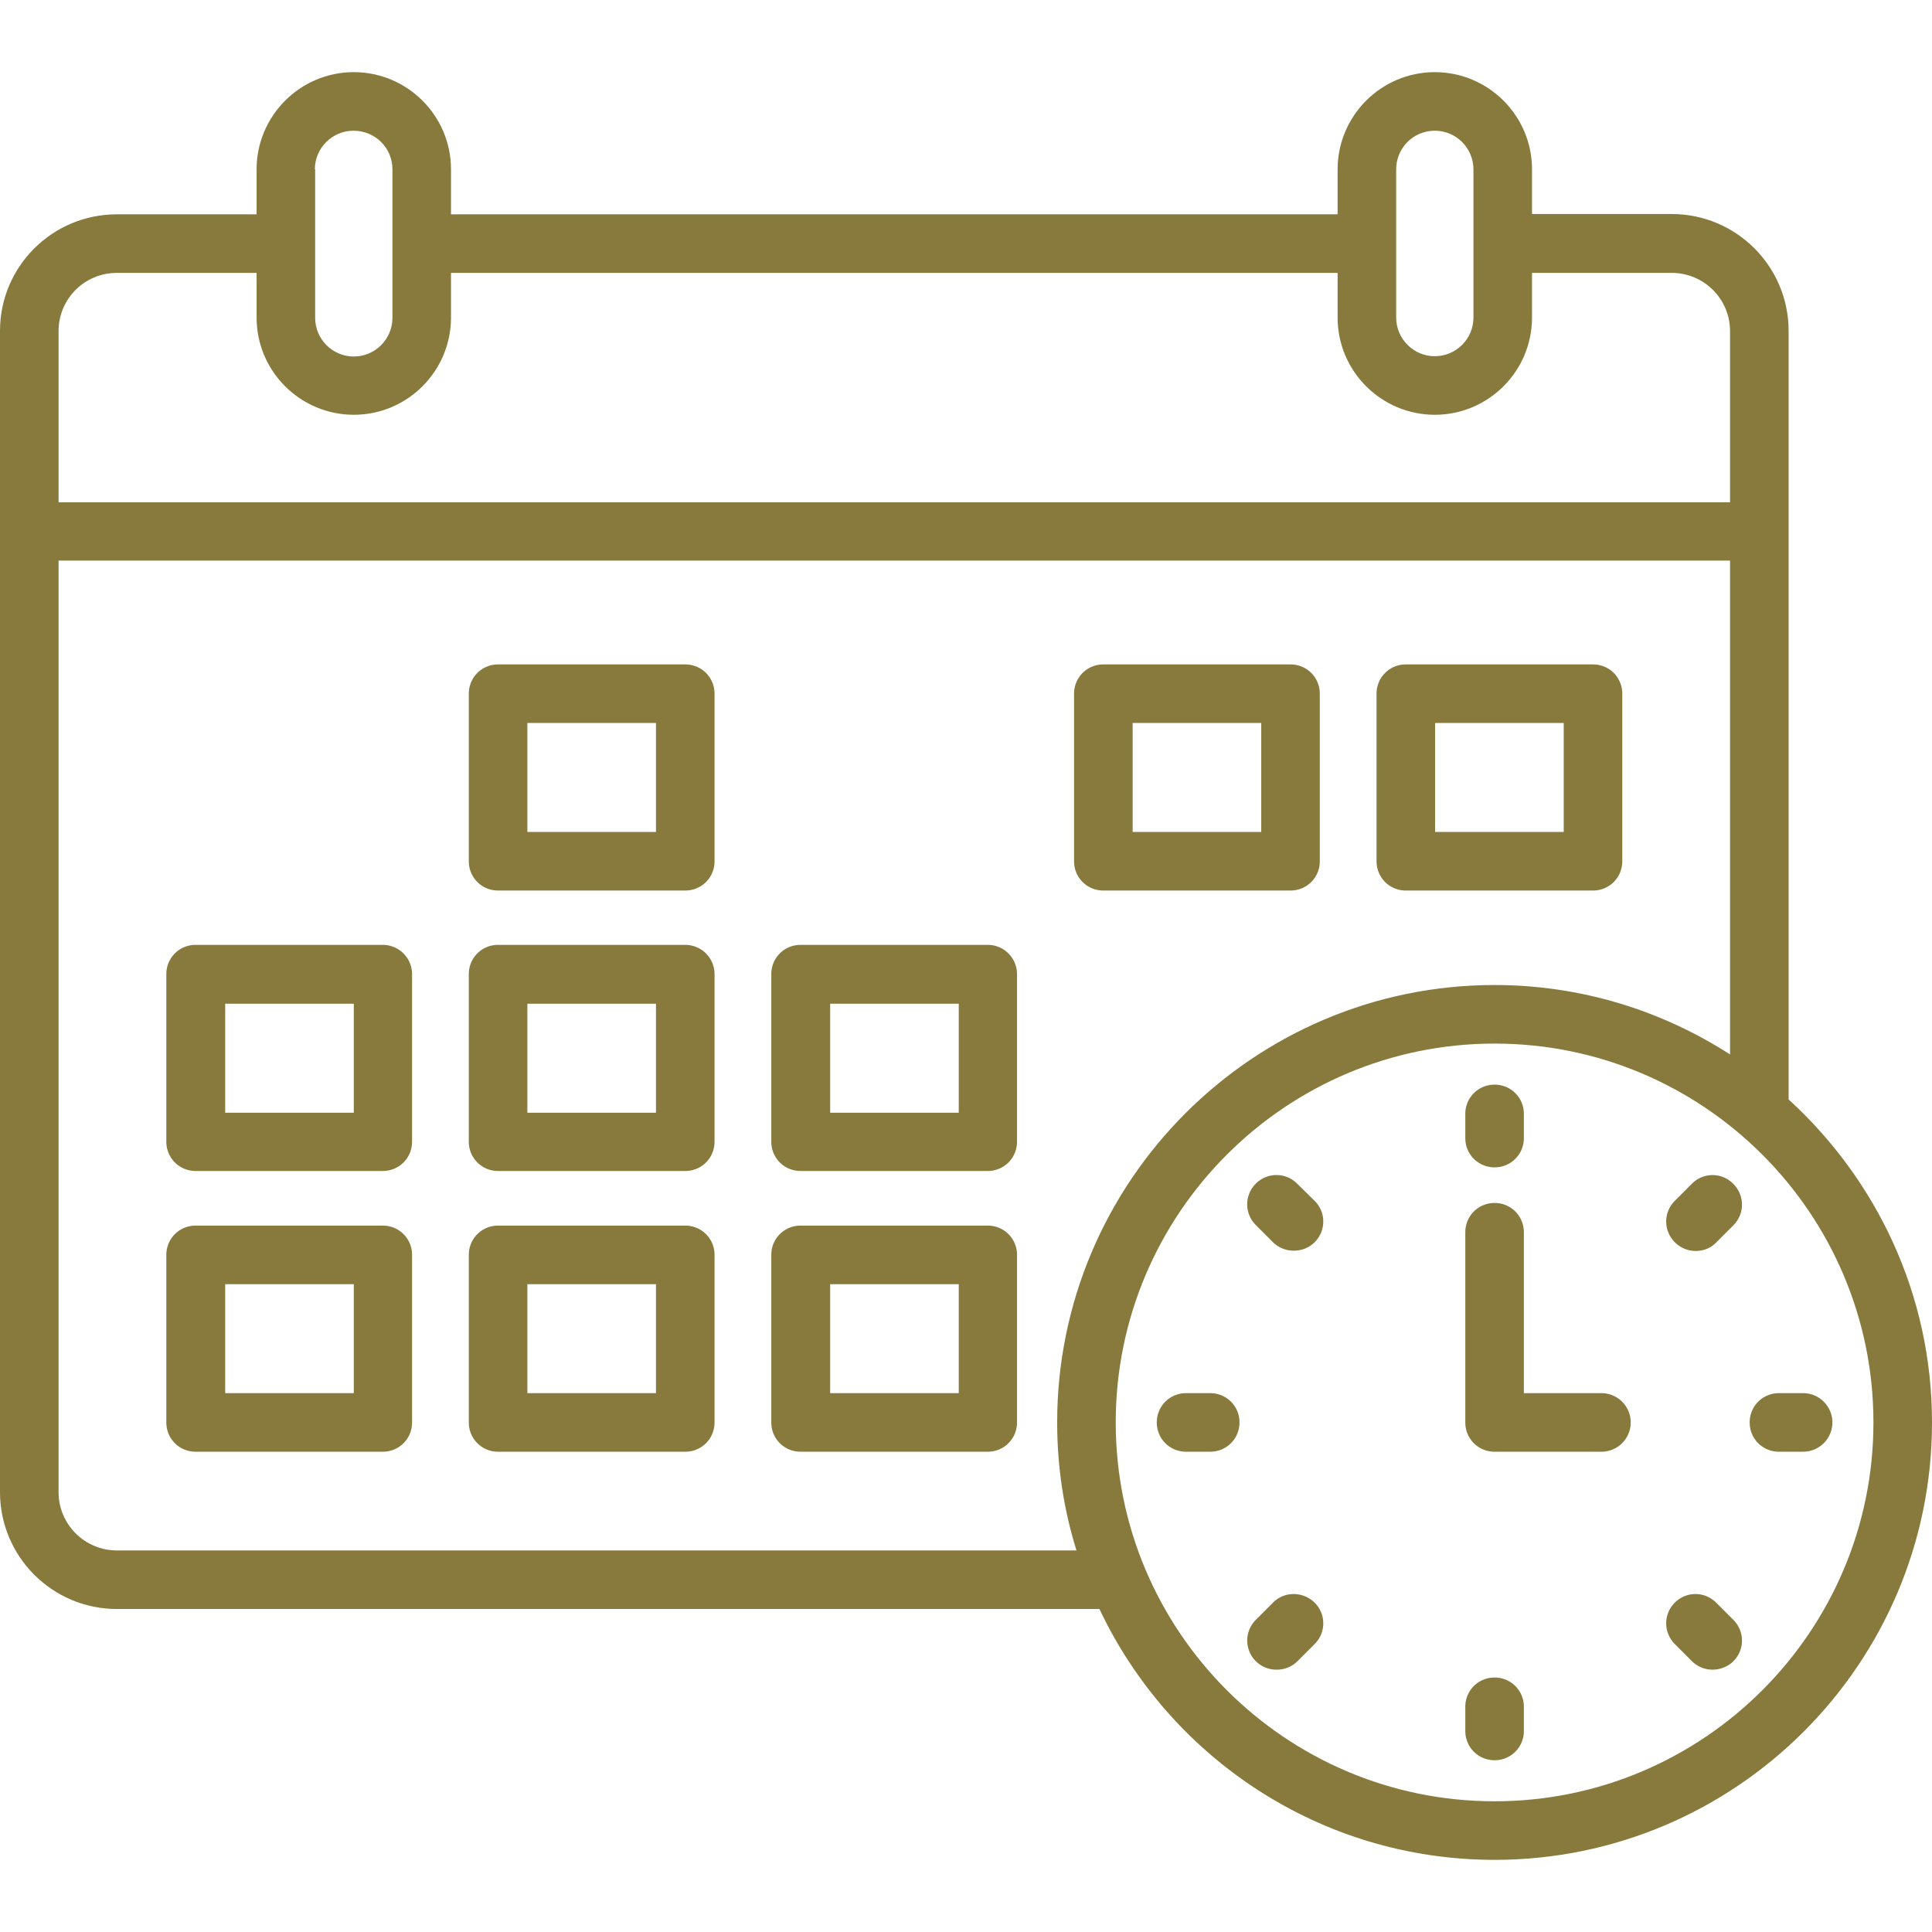
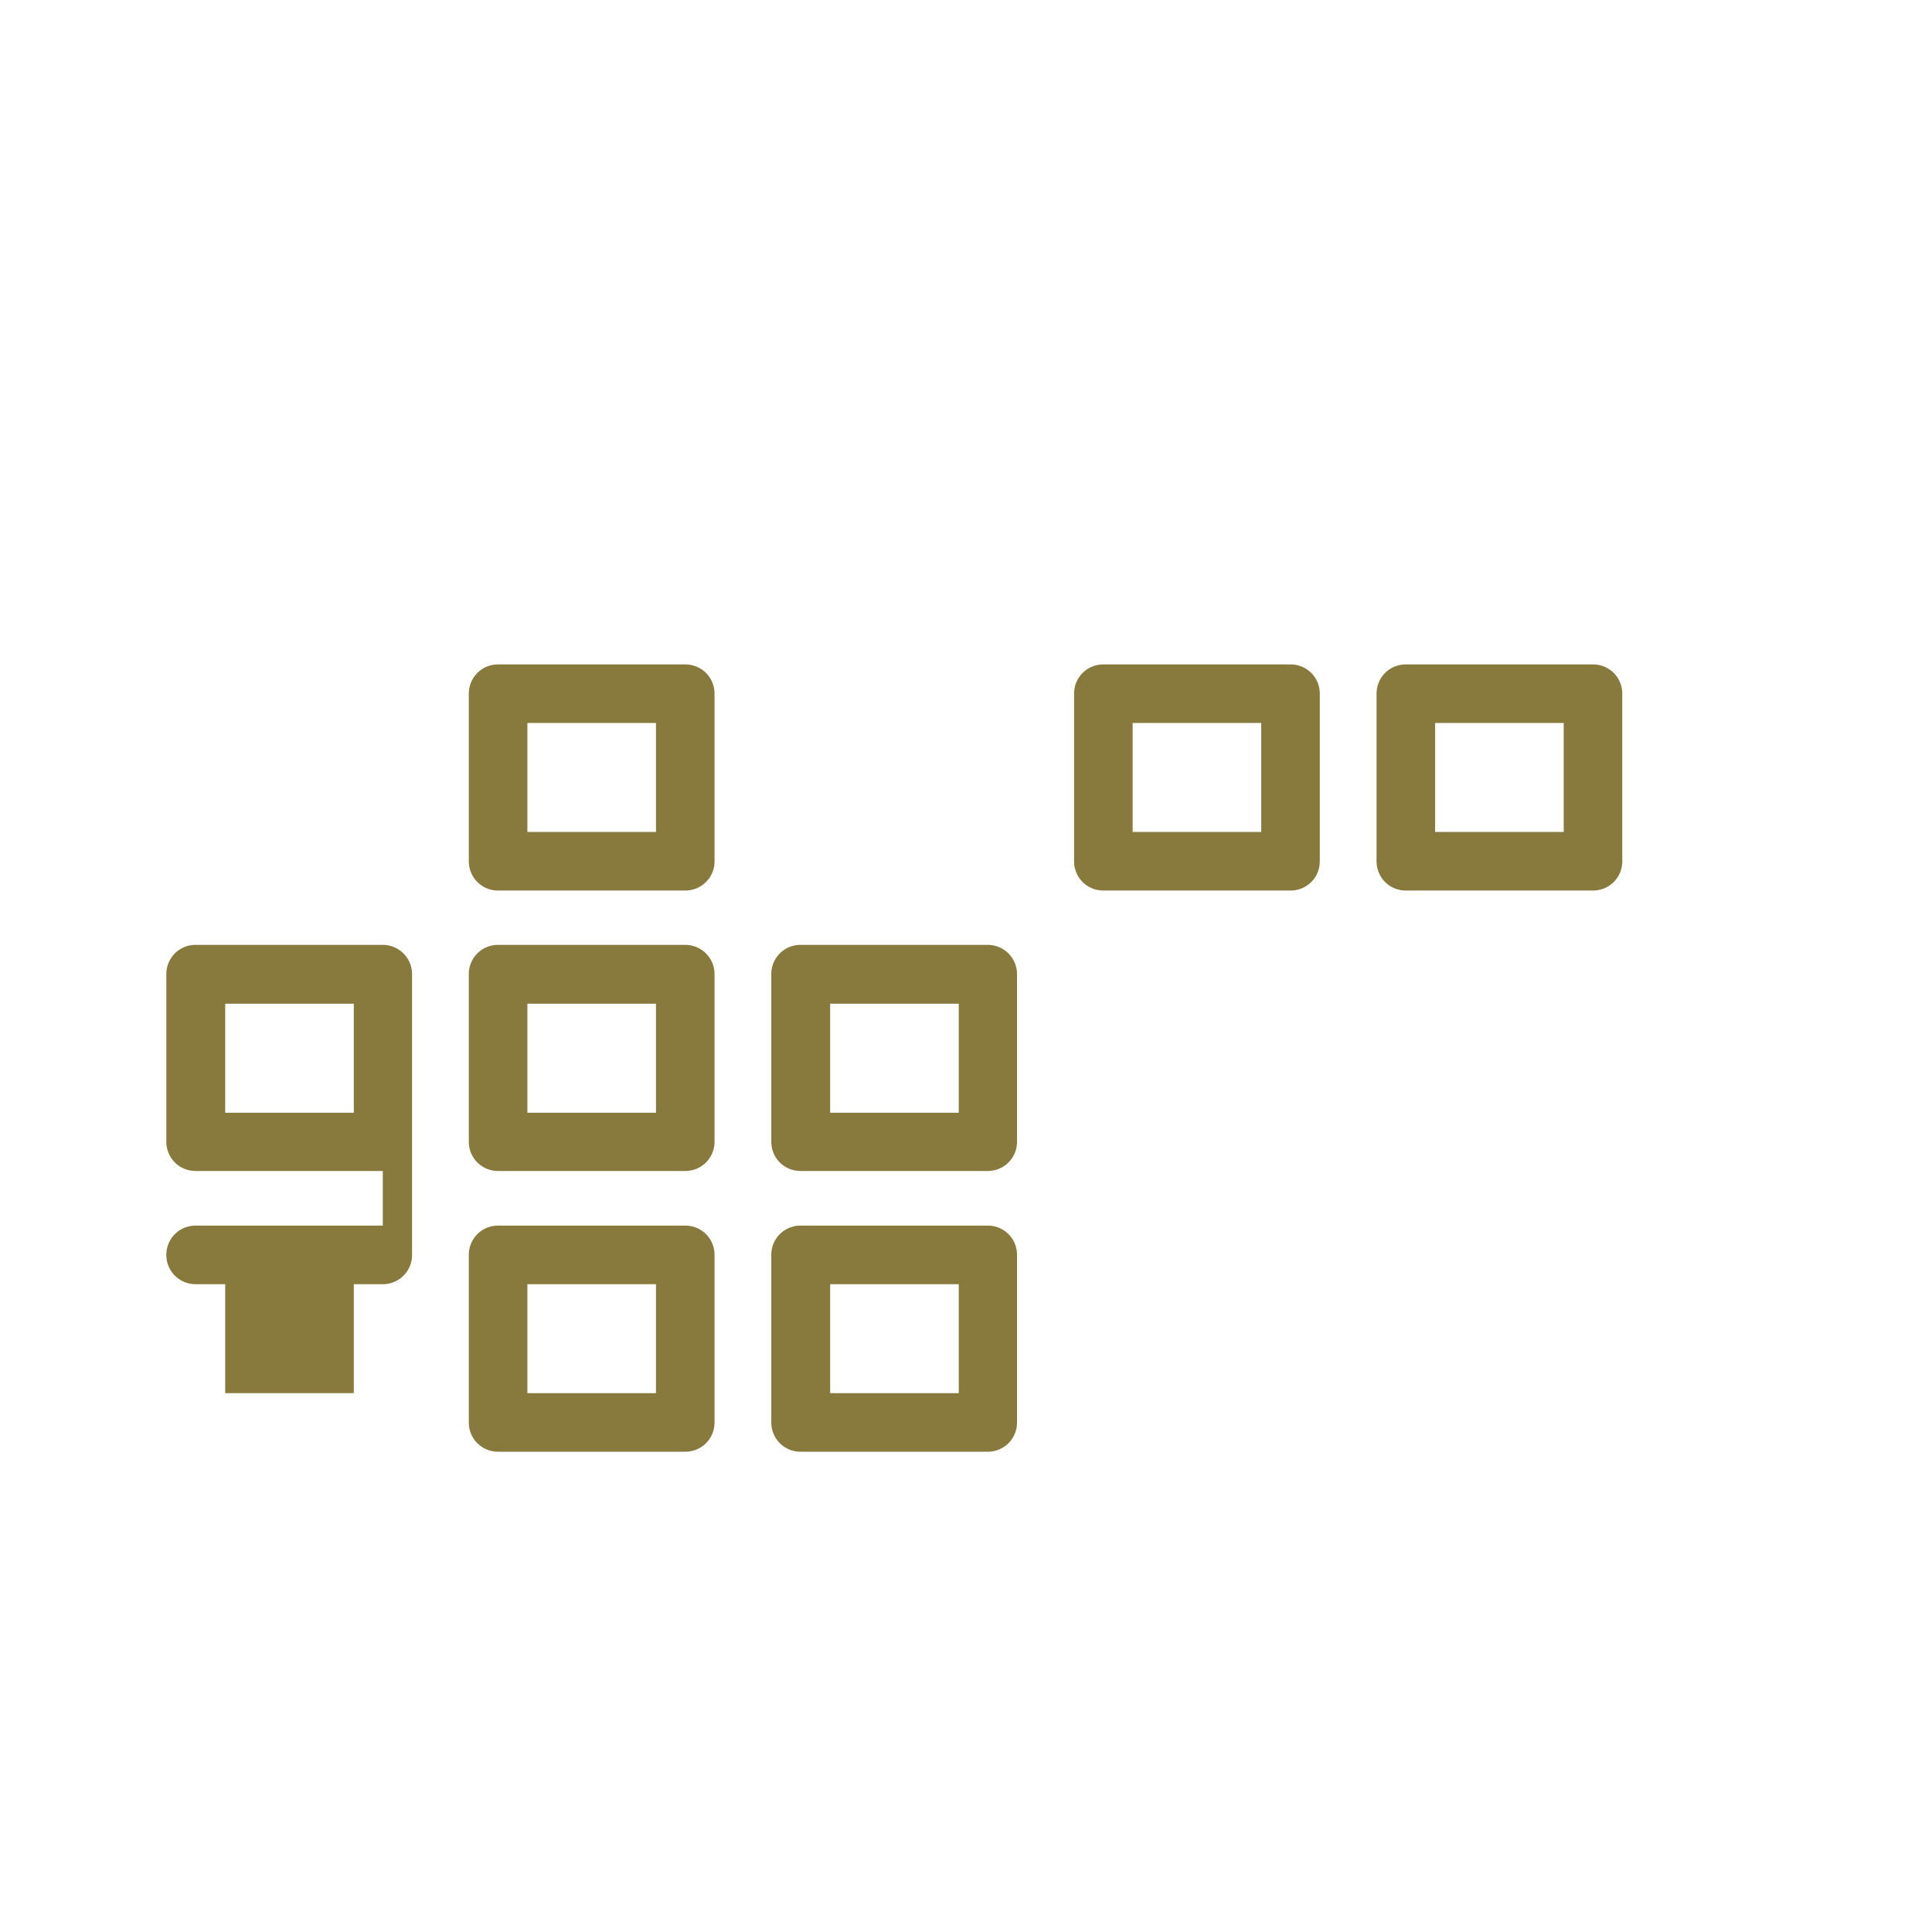
<svg xmlns="http://www.w3.org/2000/svg" version="1.1" width="512" height="512" x="0" y="0" viewBox="0 0 64 64" style="enable-background:new 0 0 512 512" xml:space="preserve" class="">
  <g>
-     <path d="M22.7 22.01h-6.2c-.54 0-.97.43-.97.97v5.55c0 .54.43.97.97.97h6.2c.54 0 .97-.43.97-.97v-5.55c0-.54-.43-.97-.97-.97zm-.97 5.55h-4.26v-3.61h4.26zM36.55 29.5h6.2c.54 0 .97-.43.97-.97v-5.55c0-.54-.43-.97-.97-.97h-6.2c-.54 0-.97.43-.97.97v5.55c0 .54.43.97.97.97zm.97-5.55h4.26v3.61h-4.26zM46.57 29.5h6.2c.54 0 .97-.43.97-.97v-5.55c0-.54-.43-.97-.97-.97h-6.2c-.54 0-.97.43-.97.97v5.55c0 .54.43.97.97.97zm.97-5.55h4.26v3.61h-4.26zM12.68 31.3h-6.2c-.54 0-.97.43-.97.97v5.55c0 .54.43.97.97.97h6.2c.54 0 .97-.43.97-.97v-5.55a.97.97 0 0 0-.97-.97zm-.97 5.56H7.46v-3.61h4.26v3.61zM22.7 31.3h-6.2c-.54 0-.97.43-.97.97v5.55c0 .54.43.97.97.97h6.2c.54 0 .97-.43.97-.97v-5.55a.97.97 0 0 0-.97-.97zm-.97 5.56h-4.26v-3.61h4.26zM32.72 31.3h-6.2c-.54 0-.97.43-.97.97v5.55c0 .54.43.97.97.97h6.2c.54 0 .97-.43.97-.97v-5.55a.97.97 0 0 0-.97-.97zm-.97 5.56H27.5v-3.61h4.26v3.61zM12.68 40.6h-6.2c-.54 0-.97.43-.97.97v5.55c0 .54.43.97.97.97h6.2c.54 0 .97-.43.97-.97v-5.55c0-.54-.43-.97-.97-.97zm-.97 5.55H7.46v-3.61h4.26v3.61zM22.7 40.6h-6.2c-.54 0-.97.43-.97.97v5.55c0 .54.43.97.97.97h6.2c.54 0 .97-.43.97-.97v-5.55c0-.54-.43-.97-.97-.97zm-.97 5.55h-4.26v-3.61h4.26zM32.72 40.6h-6.2c-.54 0-.97.43-.97.97v5.55c0 .54.43.97.97.97h6.2c.54 0 .97-.43.97-.97v-5.55c0-.54-.43-.97-.97-.97zm-.97 5.55H27.5v-3.61h4.26v3.61z" fill="#887a3c" opacity="1" data-original="#000000" class="" />
-     <path d="M59.25 36.42V10.96c0-2.13-1.73-3.87-3.87-3.87h-4.63V5.61c0-1.78-1.45-3.22-3.22-3.22-1.78 0-3.22 1.45-3.22 3.22V7.1H14.94V5.61c0-1.78-1.45-3.22-3.22-3.22-1.78 0-3.22 1.45-3.22 3.22V7.1H3.87C1.73 7.1 0 8.83 0 10.96v38.47c0 2.13 1.73 3.87 3.87 3.87h32.55c2.32 4.91 7.31 8.31 13.09 8.31 7.99 0 14.49-6.5 14.49-14.49 0-4.24-1.84-8.04-4.75-10.7zM47.53 4.33c.71 0 1.28.58 1.28 1.28v4.91c0 .71-.58 1.28-1.28 1.28-.71 0-1.28-.58-1.28-1.28V5.61c0-.71.57-1.28 1.28-1.28zm-37.1 1.28c0-.71.58-1.28 1.28-1.28.72 0 1.29.57 1.29 1.28v4.92c0 .71-.58 1.28-1.28 1.28-.71 0-1.28-.58-1.28-1.28V5.61zM3.87 9.04H8.5v1.48c0 1.78 1.45 3.22 3.22 3.22 1.78 0 3.22-1.45 3.22-3.22V9.04h29.37v1.48c0 1.78 1.45 3.22 3.22 3.22 1.78 0 3.22-1.45 3.22-3.22V9.04h4.63c1.06 0 1.93.86 1.93 1.93v5.67H1.94v-5.67c0-1.07.86-1.93 1.93-1.93zm0 42.32c-1.06 0-1.93-.86-1.93-1.93V18.57h55.37v16.36c-2.25-1.45-4.93-2.3-7.8-2.3-7.99 0-14.49 6.5-14.49 14.49 0 1.47.22 2.9.64 4.24zm45.64 8.31c-6.92 0-12.55-5.63-12.55-12.55s5.63-12.55 12.55-12.55 12.55 5.63 12.55 12.55-5.63 12.55-12.55 12.55z" fill="#887a3c" opacity="1" data-original="#000000" class="" />
-     <path d="M49.51 38.67c.54 0 .97-.43.97-.97v-.8c0-.54-.43-.97-.97-.97s-.97.43-.97.97v.8c0 .54.43.97.97.97zM42.97 39.21c-.38-.38-.99-.38-1.37 0s-.38.99 0 1.37l.57.57c.19.19.44.28.69.28s.5-.09.69-.28c.38-.38.38-.99 0-1.37zM40.09 46.15h-.8c-.54 0-.97.43-.97.97s.43.97.97.97h.8c.54 0 .97-.43.97-.97s-.43-.97-.97-.97zM42.17 53.09l-.57.57a.966.966 0 0 0 .69 1.65c.25 0 .5-.09.69-.28l.57-.57c.38-.38.38-.99 0-1.37-.39-.38-1.01-.38-1.38 0zM49.51 55.57c-.54 0-.97.43-.97.97v.8c0 .54.43.97.97.97s.97-.43.97-.97v-.8c0-.54-.43-.97-.97-.97zM56.85 53.09c-.38-.38-.99-.38-1.37 0s-.38.99 0 1.37l.57.57c.19.19.44.28.68.28s.5-.09.69-.28c.38-.38.38-.99 0-1.37zM59.73 46.15h-.8c-.54 0-.97.43-.97.97s.43.97.97.97h.8a.97.97 0 0 0 0-1.94zM56.05 39.21l-.57.57c-.38.38-.38.99 0 1.37.19.19.44.29.69.29s.5-.09.68-.28l.57-.57c.38-.38.38-.99 0-1.37a.957.957 0 0 0-1.37-.01zM53.05 46.15h-2.57v-5.33c0-.54-.43-.97-.97-.97s-.97.43-.97.97v6.3c0 .54.43.97.97.97h3.54a.97.97 0 0 0 0-1.94z" fill="#887a3c" opacity="1" data-original="#000000" class="" />
+     <path d="M22.7 22.01h-6.2c-.54 0-.97.43-.97.97v5.55c0 .54.43.97.97.97h6.2c.54 0 .97-.43.97-.97v-5.55c0-.54-.43-.97-.97-.97zm-.97 5.55h-4.26v-3.61h4.26zM36.55 29.5h6.2c.54 0 .97-.43.97-.97v-5.55c0-.54-.43-.97-.97-.97h-6.2c-.54 0-.97.43-.97.97v5.55c0 .54.43.97.97.97zm.97-5.55h4.26v3.61h-4.26zM46.57 29.5h6.2c.54 0 .97-.43.97-.97v-5.55c0-.54-.43-.97-.97-.97h-6.2c-.54 0-.97.43-.97.97v5.55c0 .54.43.97.97.97zm.97-5.55h4.26v3.61h-4.26zM12.68 31.3h-6.2c-.54 0-.97.43-.97.97v5.55c0 .54.43.97.97.97h6.2c.54 0 .97-.43.97-.97v-5.55a.97.97 0 0 0-.97-.97zm-.97 5.56H7.46v-3.61h4.26v3.61zM22.7 31.3h-6.2c-.54 0-.97.43-.97.97v5.55c0 .54.43.97.97.97h6.2c.54 0 .97-.43.97-.97v-5.55a.97.97 0 0 0-.97-.97zm-.97 5.56h-4.26v-3.61h4.26zM32.72 31.3h-6.2c-.54 0-.97.43-.97.97v5.55c0 .54.43.97.97.97h6.2c.54 0 .97-.43.97-.97v-5.55a.97.97 0 0 0-.97-.97zm-.97 5.56H27.5v-3.61h4.26v3.61zM12.68 40.6h-6.2c-.54 0-.97.43-.97.97c0 .54.43.97.97.97h6.2c.54 0 .97-.43.97-.97v-5.55c0-.54-.43-.97-.97-.97zm-.97 5.55H7.46v-3.61h4.26v3.61zM22.7 40.6h-6.2c-.54 0-.97.43-.97.97v5.55c0 .54.43.97.97.97h6.2c.54 0 .97-.43.97-.97v-5.55c0-.54-.43-.97-.97-.97zm-.97 5.55h-4.26v-3.61h4.26zM32.72 40.6h-6.2c-.54 0-.97.43-.97.97v5.55c0 .54.43.97.97.97h6.2c.54 0 .97-.43.97-.97v-5.55c0-.54-.43-.97-.97-.97zm-.97 5.55H27.5v-3.61h4.26v3.61z" fill="#887a3c" opacity="1" data-original="#000000" class="" />
  </g>
</svg>